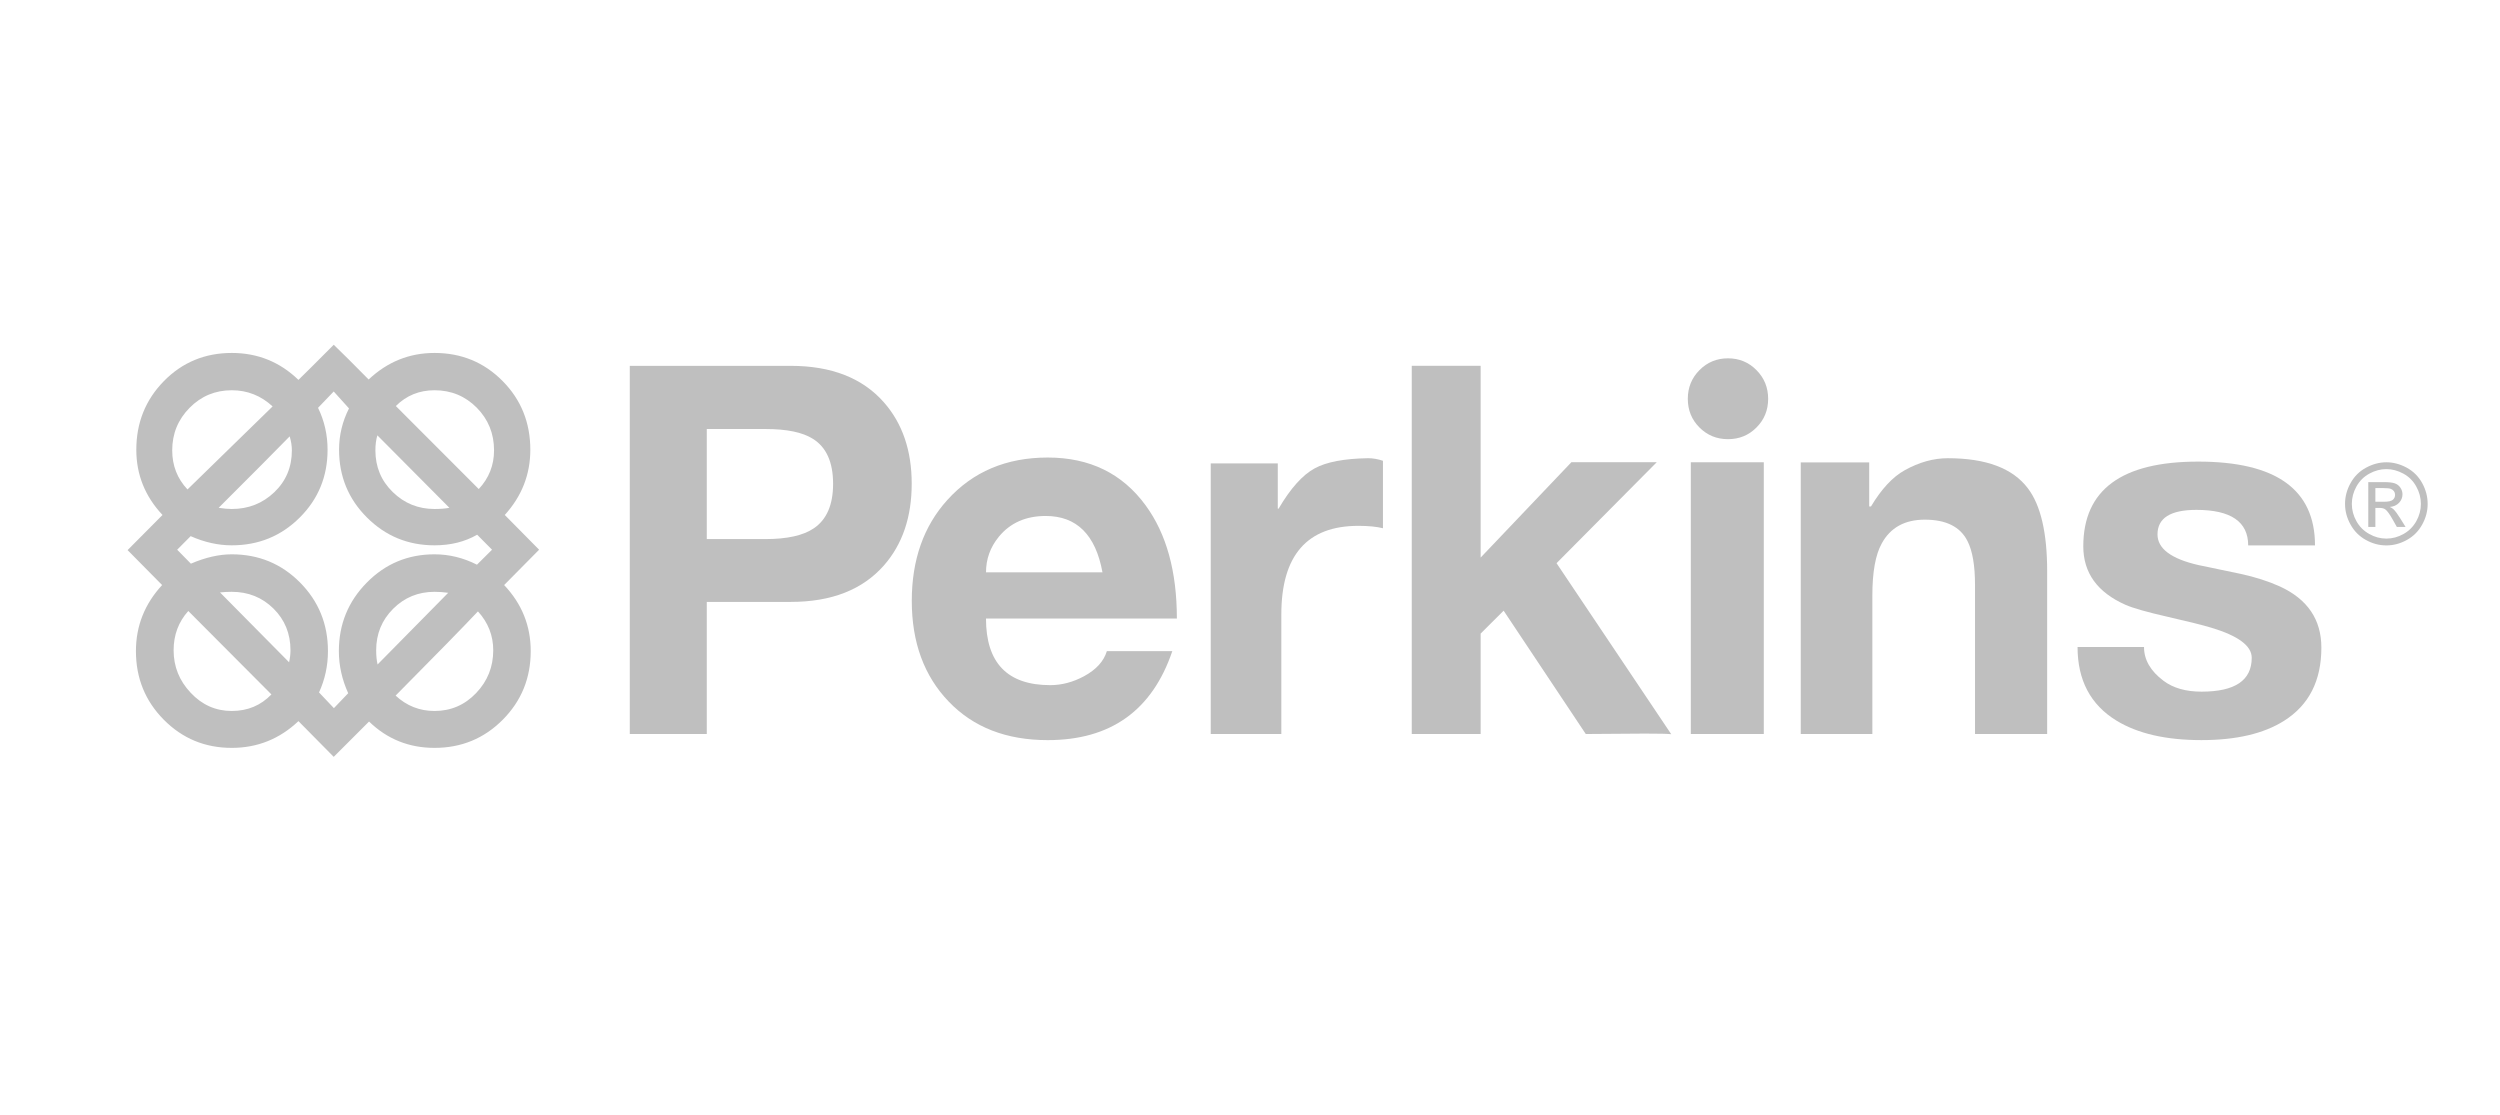
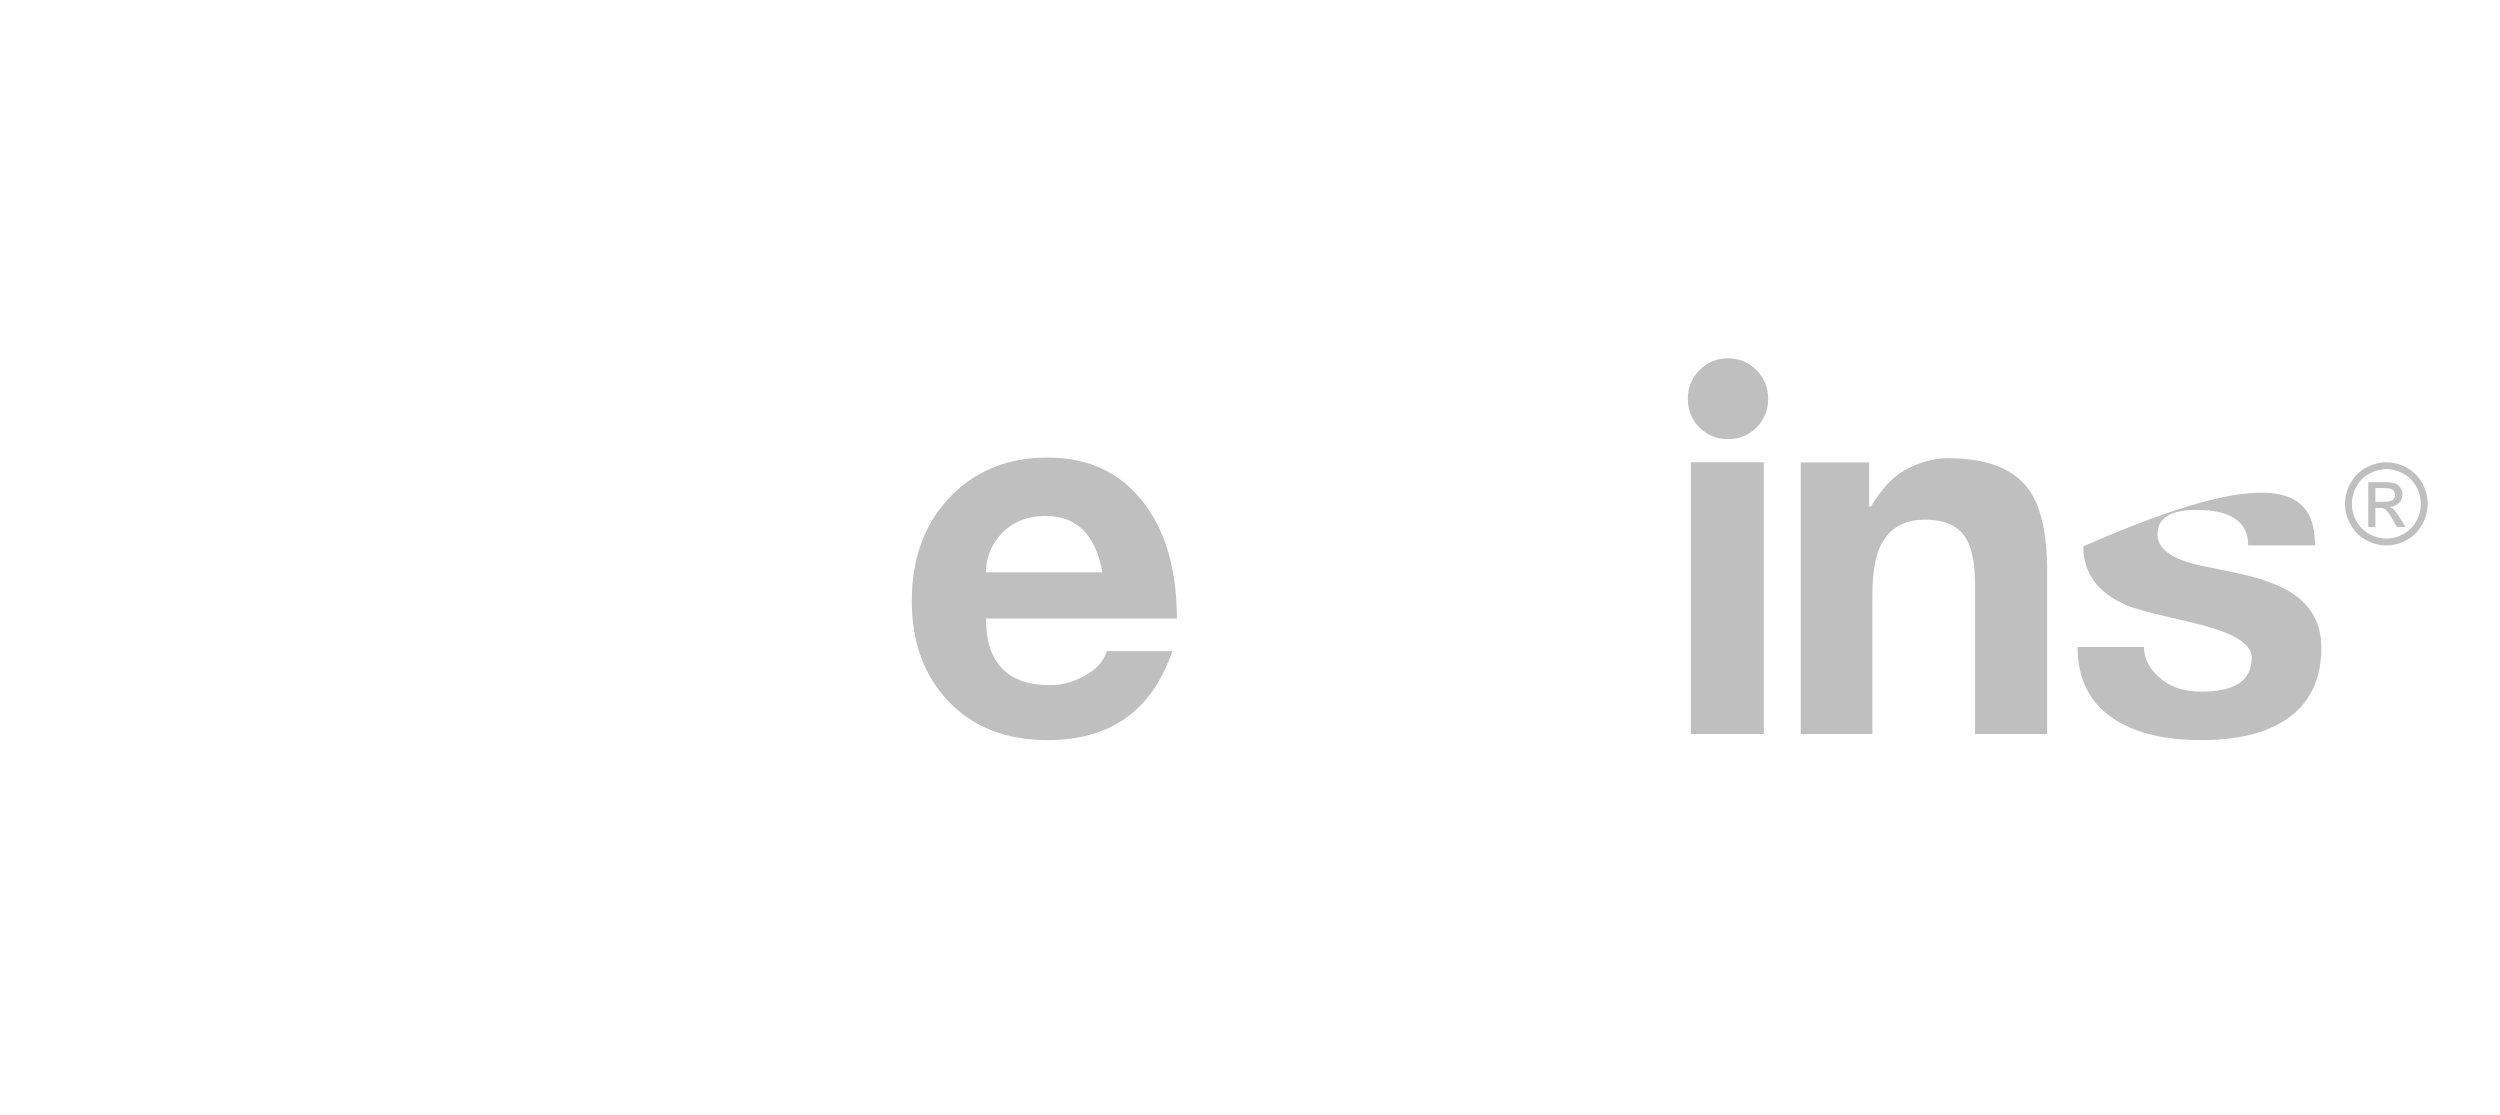
<svg xmlns="http://www.w3.org/2000/svg" width="139px" height="62px" viewBox="0 0 139 62" version="1.1">
  <title>Artboard</title>
  <g id="Artboard" stroke="none" stroke-width="1" fill="none" fill-rule="evenodd">
    <g id="Perkins-Logo" transform="translate(-6, 7)">
      <g id="g5" transform="translate(13.094, 12.169)" fill="#BFBFBF" fill-rule="nonzero">
-         <path d="M20.936,13.36 C21.923,14.402 22.414,15.627 22.414,17.032 C22.414,18.535 21.896,19.804 20.859,20.848 C19.822,21.892 18.557,22.413 17.065,22.413 C15.645,22.413 14.431,21.925 13.425,20.948 L11.461,22.912 L9.499,20.926 C8.454,21.916 7.218,22.413 5.791,22.413 C4.305,22.413 3.047,21.892 2.013,20.848 C0.98,19.804 0.464,18.535 0.464,17.032 C0.464,15.634 0.949,14.411 1.92,13.36 C1.647,13.077 1.008,12.431 0,11.417 L1.941,9.463 C0.97,8.429 0.485,7.22 0.485,5.837 C0.485,4.335 0.997,3.063 2.018,2.02 C3.041,0.978 4.299,0.455 5.792,0.455 C7.232,0.455 8.468,0.955 9.499,1.953 C9.791,1.672 10.446,1.02 11.462,0 C11.895,0.414 12.543,1.058 13.402,1.931 C14.447,0.948 15.667,0.455 17.065,0.455 C18.558,0.455 19.82,0.975 20.849,2.014 C21.877,3.053 22.392,4.328 22.392,5.837 C22.392,7.212 21.918,8.422 20.971,9.463 L22.88,11.395 L20.936,13.36 L20.936,13.36 Z M5.791,2.529 C4.872,2.529 4.089,2.856 3.447,3.506 C2.804,4.157 2.481,4.945 2.481,5.87 C2.481,6.72 2.765,7.445 3.331,8.044 L8.063,3.428 C7.416,2.829 6.658,2.529 5.791,2.529 M3.375,14.802 C2.831,15.408 2.559,16.137 2.559,16.987 C2.559,17.89 2.875,18.679 3.508,19.349 C4.139,20.023 4.901,20.361 5.791,20.361 C6.674,20.361 7.407,20.054 7.997,19.441 L3.375,14.802 L3.375,14.802 Z M19.436,10.561 C18.753,10.955 17.962,11.151 17.064,11.151 C15.593,11.151 14.341,10.635 13.309,9.604 C12.275,8.573 11.758,7.315 11.758,5.836 C11.758,5.03 11.942,4.265 12.31,3.539 L11.461,2.597 C11.358,2.707 11.067,3.01 10.589,3.506 C10.942,4.231 11.119,5.007 11.119,5.836 C11.119,7.324 10.602,8.581 9.569,9.609 C8.535,10.638 7.277,11.151 5.79,11.151 C5.033,11.151 4.272,10.981 3.507,10.641 L2.757,11.395 L3.519,12.171 C4.327,11.824 5.084,11.651 5.79,11.651 C7.284,11.651 8.549,12.173 9.585,13.215 C10.621,14.259 11.14,15.532 11.14,17.032 C11.14,17.844 10.974,18.61 10.644,19.33 L11.471,20.204 L12.266,19.374 C11.92,18.611 11.747,17.833 11.747,17.032 C11.747,15.544 12.263,14.277 13.297,13.227 C14.33,12.175 15.586,11.651 17.064,11.651 C17.881,11.651 18.667,11.844 19.425,12.228 L20.263,11.395 L19.436,10.561 L19.436,10.561 Z M9.012,5.093 C8.255,5.87 6.938,7.194 5.063,9.065 C5.335,9.109 5.577,9.131 5.791,9.131 C6.717,9.131 7.507,8.82 8.157,8.199 C8.808,7.579 9.134,6.802 9.134,5.87 C9.134,5.626 9.094,5.367 9.012,5.093 M5.791,13.736 C5.563,13.736 5.345,13.747 5.139,13.77 L8.979,17.653 C9.03,17.424 9.057,17.2 9.057,16.987 C9.057,16.063 8.741,15.291 8.112,14.668 C7.484,14.048 6.71,13.736 5.791,13.736 M13.888,5.037 C13.814,5.282 13.778,5.559 13.778,5.87 C13.778,6.787 14.098,7.56 14.742,8.188 C15.386,8.818 16.161,9.131 17.065,9.131 C17.388,9.131 17.664,9.109 17.892,9.065 L13.888,5.037 Z M17.065,13.736 C16.161,13.736 15.393,14.051 14.765,14.679 C14.136,15.308 13.821,16.077 13.821,16.987 C13.821,17.284 13.847,17.545 13.899,17.776 L17.826,13.791 C17.568,13.754 17.316,13.736 17.065,13.736 M19.48,14.824 C18.62,15.735 17.093,17.296 14.902,19.506 C15.513,20.074 16.234,20.361 17.065,20.361 C17.977,20.361 18.748,20.027 19.381,19.363 C20.015,18.698 20.33,17.904 20.33,16.987 C20.33,16.168 20.047,15.445 19.48,14.824 M17.065,2.529 C16.218,2.529 15.502,2.822 14.914,3.406 L19.525,8.022 C20.091,7.416 20.375,6.698 20.375,5.87 C20.375,4.938 20.054,4.148 19.415,3.5 C18.775,2.854 17.991,2.529 17.065,2.529" id="path7" />
-         <path d="M27.922,1.172 L36.868,1.172 C39.133,1.172 40.862,1.849 42.053,3.203 C43.081,4.373 43.597,5.88 43.597,7.722 C43.597,9.58 43.082,11.094 42.055,12.265 C40.865,13.618 39.138,14.297 36.876,14.297 L32.203,14.297 L32.203,21.643 L27.922,21.643 L27.922,1.172 Z M32.203,10.804 L35.467,10.804 C36.673,10.804 37.569,10.603 38.157,10.203 C38.87,9.72 39.226,8.896 39.226,7.733 C39.226,6.53 38.851,5.696 38.102,5.229 C37.528,4.866 36.65,4.684 35.467,4.684 L32.203,4.684 L32.203,10.804 Z" id="path9" />
        <path d="M47.727,15.221 C47.727,17.691 48.92,18.925 51.301,18.925 C51.941,18.925 52.567,18.758 53.177,18.43 C53.855,18.062 54.275,17.6 54.447,17.035 L58.086,17.035 C56.968,20.333 54.659,21.982 51.158,21.982 C48.865,21.982 47.03,21.272 45.659,19.844 C44.286,18.416 43.601,16.55 43.601,14.243 C43.601,11.959 44.26,10.088 45.576,8.632 C46.994,7.058 48.857,6.27 51.158,6.27 C53.496,6.27 55.312,7.159 56.607,8.935 C57.762,10.514 58.34,12.609 58.34,15.221 L47.727,15.221 L47.727,15.221 Z M54.204,12.653 C53.821,10.563 52.769,9.519 51.048,9.519 C49.945,9.519 49.077,9.902 48.444,10.67 C47.965,11.254 47.728,11.915 47.728,12.653 L54.204,12.653 L54.204,12.653 Z" id="path11" />
-         <path d="M60.223,6.596 L63.951,6.596 L63.951,9.114 L63.995,9.114 C64.658,7.986 65.326,7.238 66.004,6.871 C66.653,6.517 67.641,6.328 68.972,6.307 C69.236,6.307 69.512,6.355 69.798,6.45 L69.798,10.201 C69.446,10.113 68.989,10.068 68.431,10.068 C65.578,10.068 64.148,11.711 64.148,14.995 L64.148,21.641 L60.223,21.641 L60.223,6.596 L60.223,6.596 Z" id="path13" />
-         <path d="M85.826,21.652 C85.635,21.629 85.142,21.619 84.352,21.619 C83.561,21.619 82.466,21.627 81.075,21.642 L76.508,14.784 L75.23,16.058 L75.23,21.642 L71.399,21.642 L71.399,1.17 L75.23,1.17 L75.23,11.832 L80.276,6.529 L85.022,6.529 L79.45,12.144 L85.826,21.652 L85.826,21.652 Z" id="path15" />
        <path d="M86.748,3.006 C86.748,2.378 86.964,1.846 87.397,1.409 C87.831,0.972 88.359,0.754 88.982,0.754 C89.606,0.754 90.135,0.972 90.565,1.409 C90.999,1.846 91.215,2.378 91.215,3.006 C91.215,3.636 90.999,4.167 90.565,4.6 C90.135,5.033 89.606,5.249 88.982,5.249 C88.359,5.249 87.831,5.033 87.397,4.6 C86.964,4.167 86.748,3.636 86.748,3.006 M86.915,21.642 L90.973,21.642 L90.973,6.534 L86.915,6.534 L86.915,21.642 L86.915,21.642 Z" id="path17" />
        <path d="M93.028,6.54 L96.834,6.54 L96.834,8.991 L96.933,8.991 C97.512,8.02 98.139,7.347 98.808,6.976 C99.611,6.53 100.408,6.308 101.204,6.308 C103.333,6.308 104.817,6.867 105.658,7.984 C106.371,8.924 106.728,10.46 106.728,12.592 L106.728,21.642 L102.717,21.642 L102.717,13.352 C102.717,12.273 102.577,11.459 102.297,10.911 C101.898,10.12 101.109,9.724 99.928,9.724 C98.808,9.724 98.008,10.167 97.527,11.055 C97.183,11.677 97.009,12.638 97.009,13.942 L97.009,21.642 L93.028,21.642 L93.028,6.54 L93.028,6.54 Z" id="path19" />
-         <path d="M112.113,16.804 C112.113,17.514 112.474,18.14 113.194,18.68 C113.729,19.085 114.437,19.287 115.311,19.287 C117.174,19.287 118.102,18.661 118.102,17.404 C118.102,16.739 117.351,16.182 115.853,15.731 C115.359,15.583 114.562,15.384 113.458,15.133 C112.289,14.867 111.494,14.641 111.077,14.456 C109.517,13.762 108.737,12.679 108.737,11.207 C108.737,8.065 110.866,6.496 115.124,6.496 C119.456,6.496 121.62,8.049 121.62,11.155 L117.905,11.155 C117.905,9.84 116.943,9.18 115.024,9.18 C113.583,9.18 112.863,9.636 112.863,10.543 C112.863,11.334 113.625,11.904 115.145,12.25 C116.284,12.493 117.066,12.656 117.484,12.738 C118.301,12.916 119.028,13.149 119.668,13.438 C121.206,14.146 121.974,15.28 121.974,16.84 C121.974,18.68 121.283,20.036 119.901,20.907 C118.767,21.625 117.234,21.981 115.301,21.981 C113.336,21.981 111.762,21.619 110.579,20.896 C109.138,20.013 108.418,18.648 108.418,16.804 L112.113,16.804 L112.113,16.804 Z" id="path21" />
+         <path d="M112.113,16.804 C112.113,17.514 112.474,18.14 113.194,18.68 C113.729,19.085 114.437,19.287 115.311,19.287 C117.174,19.287 118.102,18.661 118.102,17.404 C118.102,16.739 117.351,16.182 115.853,15.731 C115.359,15.583 114.562,15.384 113.458,15.133 C112.289,14.867 111.494,14.641 111.077,14.456 C109.517,13.762 108.737,12.679 108.737,11.207 C119.456,6.496 121.62,8.049 121.62,11.155 L117.905,11.155 C117.905,9.84 116.943,9.18 115.024,9.18 C113.583,9.18 112.863,9.636 112.863,10.543 C112.863,11.334 113.625,11.904 115.145,12.25 C116.284,12.493 117.066,12.656 117.484,12.738 C118.301,12.916 119.028,13.149 119.668,13.438 C121.206,14.146 121.974,15.28 121.974,16.84 C121.974,18.68 121.283,20.036 119.901,20.907 C118.767,21.625 117.234,21.981 115.301,21.981 C113.336,21.981 111.762,21.619 110.579,20.896 C109.138,20.013 108.418,18.648 108.418,16.804 L112.113,16.804 L112.113,16.804 Z" id="path21" />
        <path d="M125.589,6.534 C125.972,6.534 126.348,6.634 126.718,6.833 C127.084,7.032 127.372,7.316 127.578,7.688 C127.782,8.059 127.884,8.445 127.884,8.847 C127.884,9.246 127.784,9.628 127.581,9.995 C127.379,10.363 127.097,10.647 126.73,10.851 C126.367,11.054 125.985,11.156 125.59,11.156 C125.19,11.156 124.81,11.054 124.445,10.851 C124.081,10.647 123.797,10.363 123.595,9.995 C123.391,9.628 123.29,9.246 123.29,8.847 C123.29,8.445 123.392,8.059 123.599,7.688 C123.805,7.316 124.091,7.032 124.461,6.833 C124.826,6.635 125.203,6.534 125.589,6.534 M125.589,6.913 C125.264,6.913 124.95,6.997 124.645,7.164 C124.337,7.331 124.1,7.568 123.925,7.878 C123.752,8.188 123.668,8.511 123.668,8.847 C123.668,9.181 123.751,9.5 123.921,9.805 C124.091,10.111 124.328,10.349 124.635,10.52 C124.937,10.692 125.255,10.777 125.589,10.777 C125.92,10.777 126.239,10.692 126.543,10.52 C126.848,10.349 127.084,10.111 127.255,9.805 C127.424,9.5 127.507,9.181 127.507,8.847 C127.507,8.511 127.423,8.188 127.248,7.878 C127.078,7.568 126.838,7.331 126.531,7.164 C126.224,6.997 125.911,6.913 125.589,6.913 M124.582,10.127 L124.582,7.636 L125.431,7.636 C125.721,7.636 125.93,7.66 126.059,7.706 C126.188,7.751 126.292,7.831 126.369,7.947 C126.445,8.061 126.484,8.183 126.484,8.313 C126.484,8.494 126.42,8.655 126.291,8.789 C126.161,8.925 125.99,9 125.777,9.017 C125.864,9.052 125.936,9.098 125.988,9.149 C126.086,9.246 126.209,9.41 126.352,9.64 L126.655,10.128 L126.169,10.128 L125.95,9.736 C125.777,9.427 125.637,9.234 125.534,9.157 C125.459,9.1 125.35,9.071 125.211,9.071 L124.977,9.071 L124.977,10.127 L124.582,10.127 L124.582,10.127 Z M124.977,8.728 L125.465,8.728 C125.699,8.728 125.859,8.693 125.944,8.623 C126.029,8.552 126.072,8.459 126.072,8.344 C126.072,8.269 126.052,8.203 126.011,8.144 C125.968,8.085 125.912,8.042 125.84,8.013 C125.766,7.985 125.633,7.969 125.436,7.969 L124.977,7.969 L124.977,8.728 L124.977,8.728 Z" id="path23" />
      </g>
      <rect id="rect25" x="0" y="0" width="151" height="48" />
    </g>
  </g>
</svg>